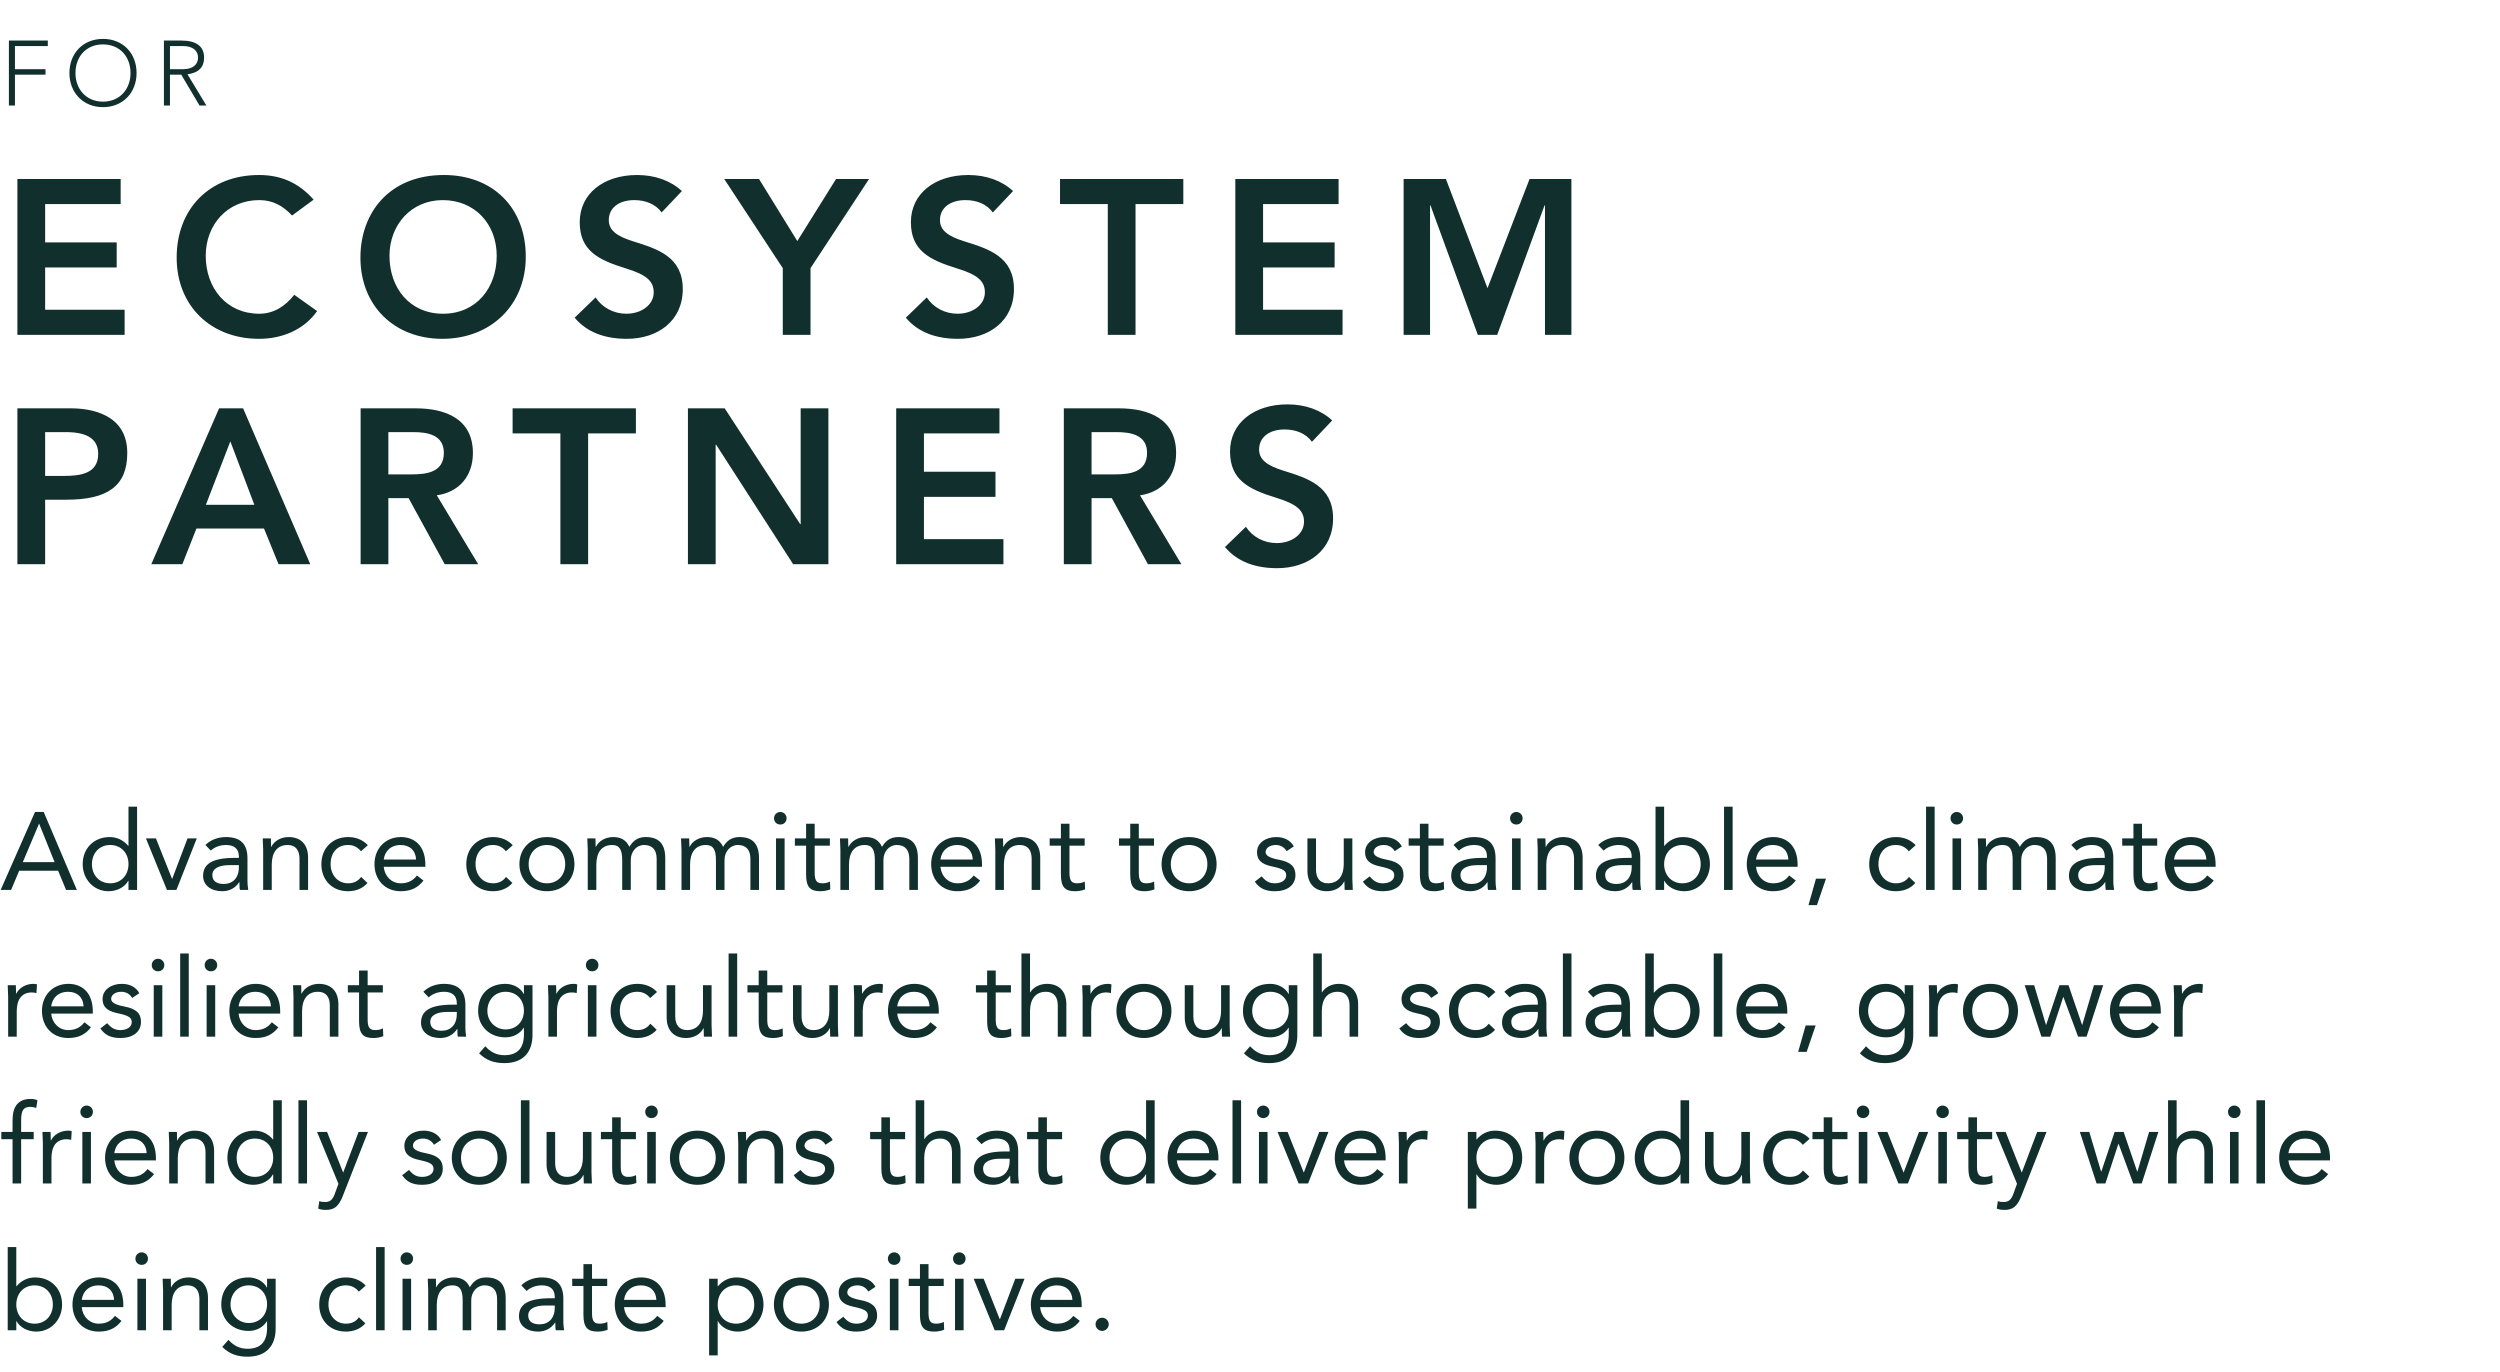
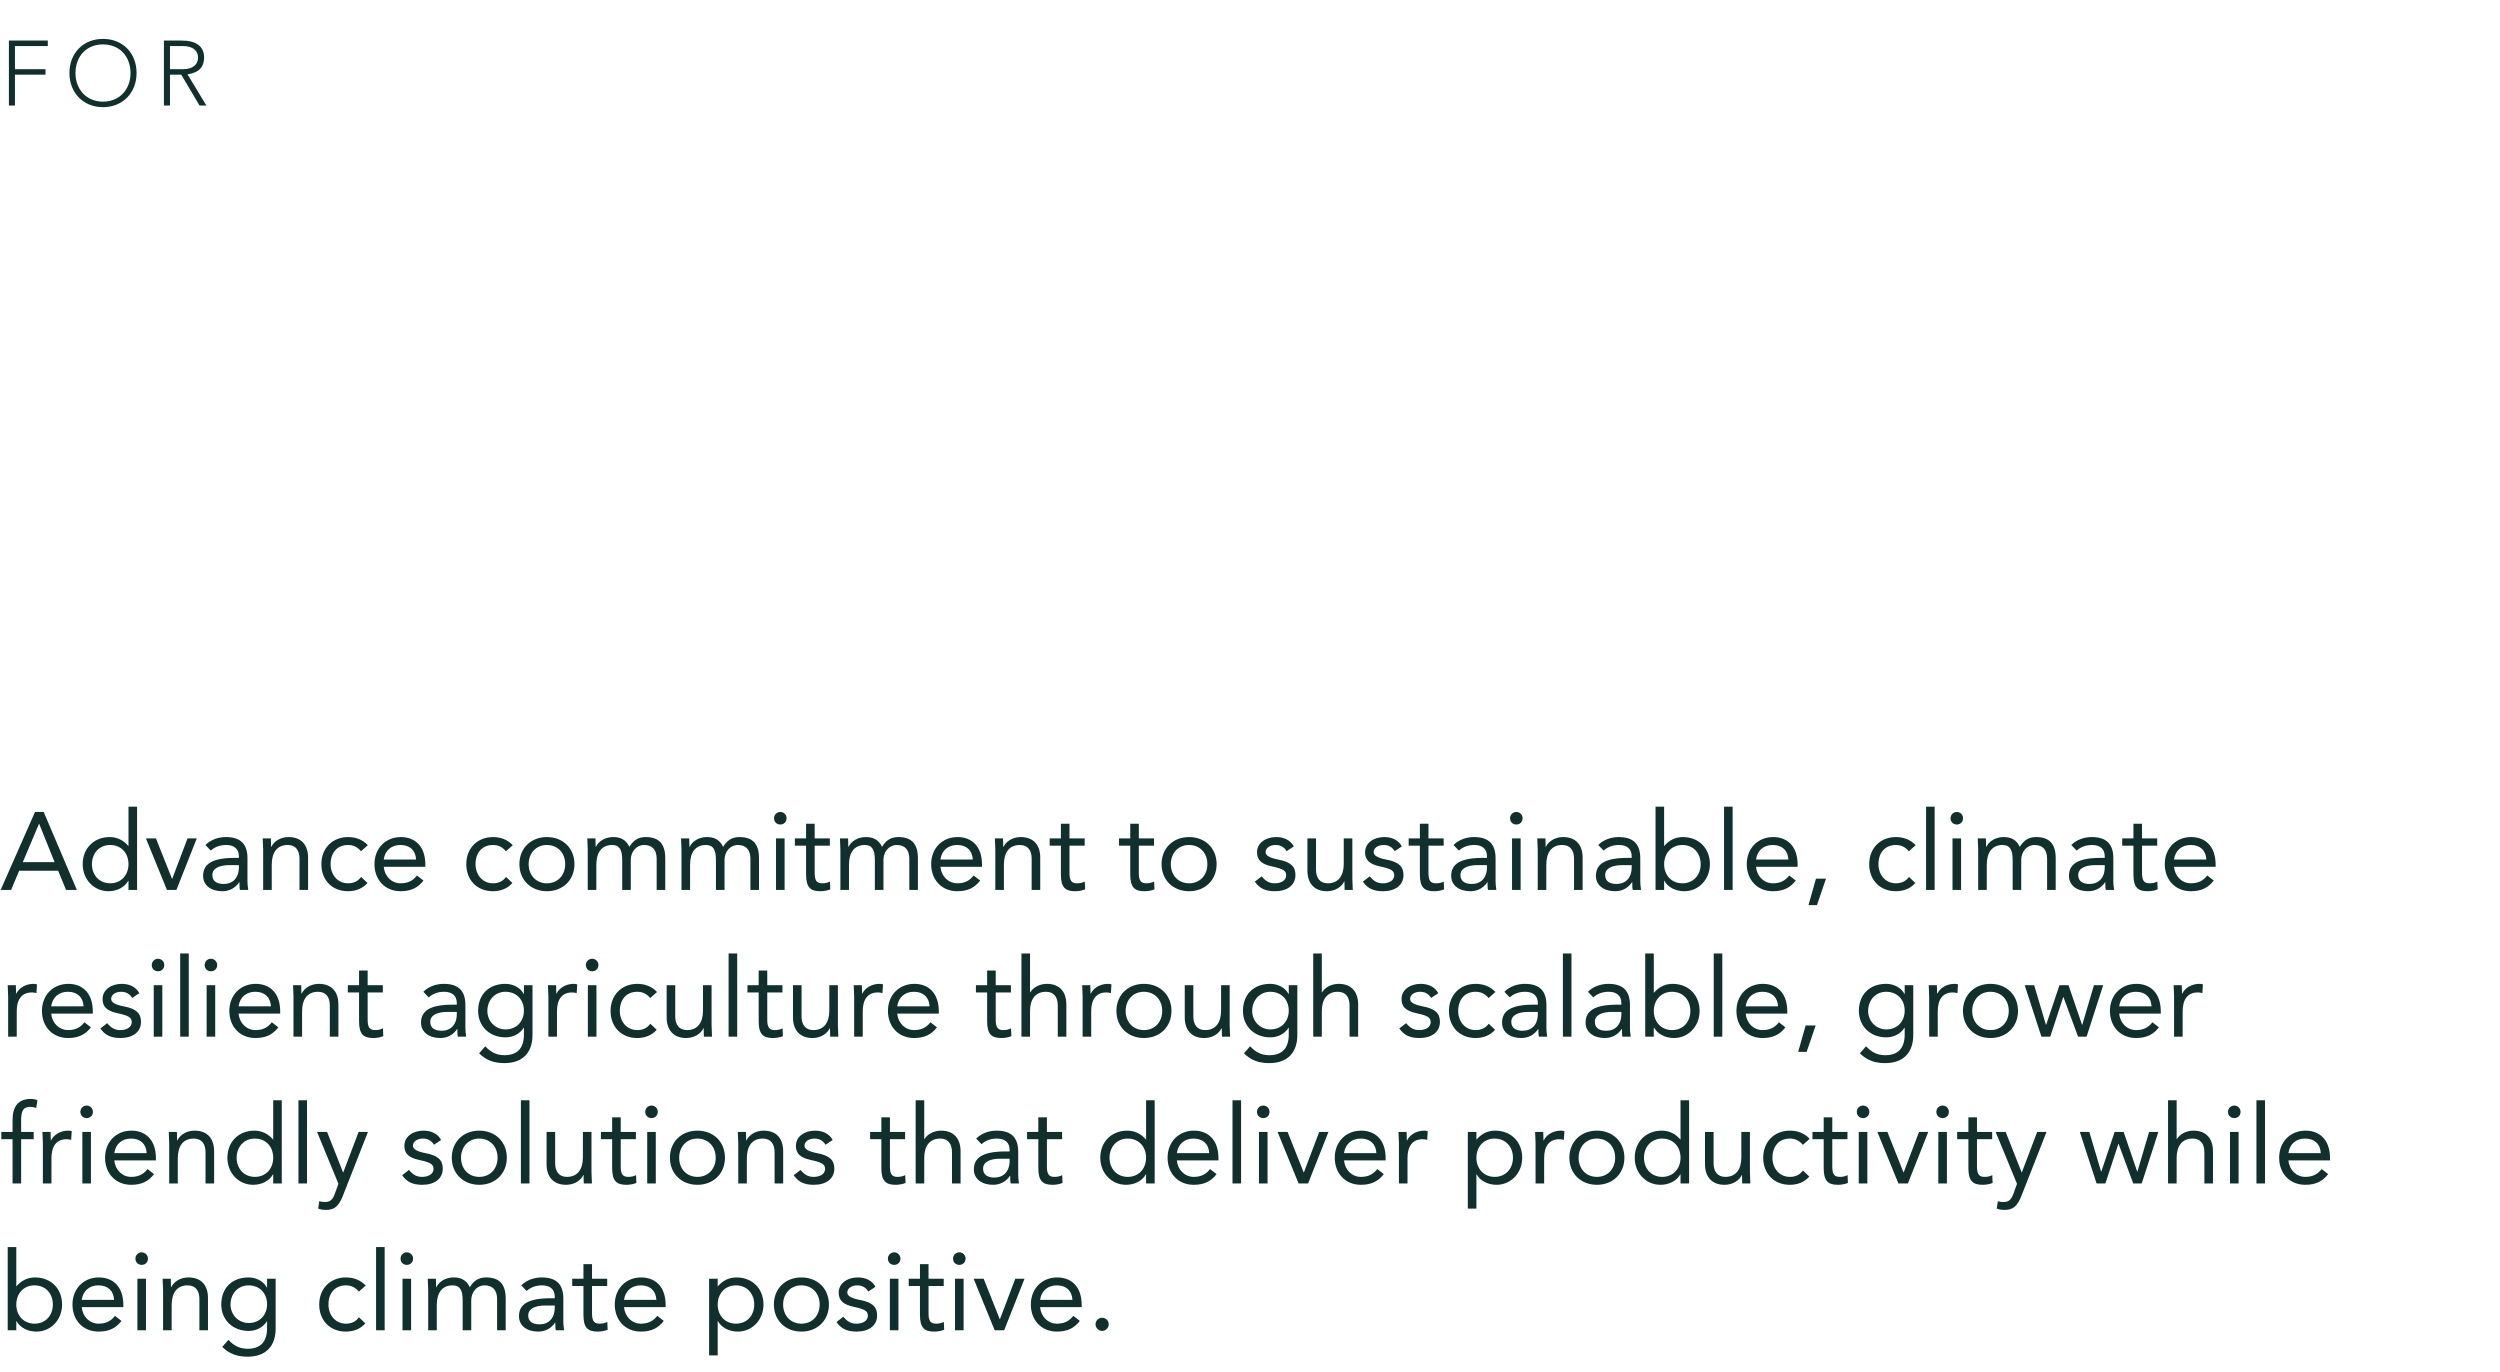
<svg xmlns="http://www.w3.org/2000/svg" width="545" height="299" viewBox="0 0 545 299" fill="none">
  <path d="M2.424 194H0.144L7.632 177.008H9.528L16.752 194H14.4L12.672 189.824H4.176L2.424 194ZM4.968 187.952H11.904L8.544 179.6H8.496L4.968 187.952ZM23.642 194.288C20.474 194.288 18.026 191.72 18.026 188.384C18.026 184.976 20.426 182.48 23.93 182.48C25.514 182.48 26.93 183.176 27.962 184.4H28.01V175.856H29.882V194H28.01V192.008H27.962C27.194 193.424 25.49 194.288 23.642 194.288ZM20.042 188.384C20.042 190.808 21.674 192.56 24.026 192.56C26.426 192.56 28.01 190.76 28.01 188.384C28.01 186.008 26.45 184.208 24.002 184.208C21.65 184.208 20.042 186.008 20.042 188.384ZM31.81 182.768H33.994L37.498 191.576H37.546L40.882 182.768H42.898L38.458 194H36.394L31.81 182.768ZM48.452 194.288C46.004 194.288 44.276 192.992 44.276 190.952C44.276 188.36 46.22 187.016 51.212 187.016H52.076V186.704C52.076 185.048 51.044 184.208 49.292 184.208C48.068 184.208 46.844 184.592 45.956 185.432L44.78 184.208C45.932 183.056 47.588 182.48 49.244 182.48C52.484 182.48 53.948 184.04 53.948 187.112V192.152C53.948 192.536 53.996 193.232 54.116 194H52.316C52.22 193.712 52.196 193.28 52.196 192.32H52.148C51.308 193.592 50.012 194.288 48.452 194.288ZM50.012 188.6C47.804 188.6 46.292 189.296 46.292 190.76C46.292 192.032 47.18 192.704 48.764 192.704C50.708 192.704 52.076 191.432 52.076 189.032V188.6H50.012ZM57.274 182.768H59.05C59.05 183.464 59.098 183.872 59.098 184.616H59.146C59.746 183.344 61.234 182.48 62.89 182.48C65.746 182.48 67.162 184.256 67.162 186.968V194H65.29V187.184C65.29 185.456 64.522 184.208 62.722 184.208C60.418 184.208 59.242 185.816 59.242 188.504V194H57.37V185.264C57.37 184.52 57.274 183.44 57.274 182.768ZM75.89 182.48C77.522 182.48 79.058 183.032 80.186 184.256L78.698 185.576C77.906 184.616 76.994 184.208 75.866 184.208C73.538 184.208 72.074 185.864 72.074 188.384C72.074 190.736 73.634 192.56 75.866 192.56C77.09 192.56 78.026 192.128 78.722 191.168L80.114 192.488C79.034 193.736 77.498 194.288 75.866 194.288C72.41 194.288 70.058 191.864 70.058 188.384C70.058 184.952 72.434 182.48 75.89 182.48ZM87.396 182.48C90.324 182.48 92.724 184.328 92.724 188.504V188.96H83.652C83.844 191.048 85.38 192.56 87.348 192.56C88.908 192.56 90.012 192.008 90.9 190.856L92.316 191.96C91.14 193.496 89.628 194.288 87.348 194.288C83.868 194.288 81.636 191.744 81.636 188.384C81.636 184.928 84.06 182.48 87.396 182.48ZM90.708 187.376C90.612 185.432 89.388 184.208 87.3 184.208C85.38 184.208 83.94 185.336 83.652 187.376H90.708ZM107.483 182.48C109.115 182.48 110.651 183.032 111.779 184.256L110.291 185.576C109.499 184.616 108.587 184.208 107.459 184.208C105.131 184.208 103.667 185.864 103.667 188.384C103.667 190.736 105.227 192.56 107.459 192.56C108.683 192.56 109.619 192.128 110.315 191.168L111.707 192.488C110.627 193.736 109.091 194.288 107.459 194.288C104.003 194.288 101.651 191.864 101.651 188.384C101.651 184.952 104.027 182.48 107.483 182.48ZM119.23 182.48C122.71 182.48 125.23 184.904 125.23 188.384C125.23 191.84 122.71 194.288 119.23 194.288C115.75 194.288 113.23 191.84 113.23 188.384C113.23 184.952 115.702 182.48 119.23 182.48ZM115.246 188.384C115.246 190.808 116.878 192.56 119.23 192.56C121.63 192.56 123.214 190.76 123.214 188.384C123.214 186.008 121.63 184.208 119.206 184.208C116.854 184.208 115.246 186.008 115.246 188.384ZM128.032 182.768H129.808C129.808 183.464 129.856 183.872 129.856 184.616H129.904C130.504 183.344 131.968 182.48 133.672 182.48C135.208 182.48 136.456 183.008 137.2 184.616C138.088 183.152 139.168 182.48 140.776 182.48C143.68 182.48 145.024 184.016 145.024 187.064V194H143.152V187.208C143.152 185.288 142.216 184.208 140.416 184.208C138.736 184.208 137.512 185.672 137.512 187.448V194H135.64V187.496C135.64 185.312 135.088 184.208 133.456 184.208C131.2 184.208 130 185.792 130 188.504V194H128.128V185.264C128.128 184.52 128.032 183.44 128.032 182.768ZM148.469 182.768H150.245C150.245 183.464 150.293 183.872 150.293 184.616H150.341C150.941 183.344 152.405 182.48 154.109 182.48C155.645 182.48 156.893 183.008 157.637 184.616C158.525 183.152 159.605 182.48 161.213 182.48C164.117 182.48 165.461 184.016 165.461 187.064V194H163.589V187.208C163.589 185.288 162.653 184.208 160.853 184.208C159.173 184.208 157.949 185.672 157.949 187.448V194H156.077V187.496C156.077 185.312 155.525 184.208 153.893 184.208C151.637 184.208 150.437 185.792 150.437 188.504V194H148.565V185.264C148.565 184.52 148.469 183.44 148.469 182.768ZM170.107 177.008C170.851 177.008 171.475 177.608 171.475 178.376C171.475 179.168 170.899 179.744 170.107 179.744C169.315 179.744 168.739 179.168 168.739 178.376C168.739 177.608 169.363 177.008 170.107 177.008ZM171.043 182.768V194H169.171V182.768H171.043ZM175.728 184.352H173.28V182.768H175.728V179.576H177.6V182.768H180.912V184.352H177.6V190.352C177.6 192.152 178.2 192.56 179.28 192.56C179.832 192.56 180.456 192.44 180.936 192.176L181.008 193.88C180.336 194.168 179.52 194.288 178.824 194.288C176.664 194.288 175.728 193.424 175.728 190.64V184.352ZM183.11 182.768H184.886C184.886 183.464 184.934 183.872 184.934 184.616H184.982C185.582 183.344 187.046 182.48 188.75 182.48C190.286 182.48 191.534 183.008 192.278 184.616C193.166 183.152 194.246 182.48 195.854 182.48C198.758 182.48 200.102 184.016 200.102 187.064V194H198.23V187.208C198.23 185.288 197.294 184.208 195.494 184.208C193.814 184.208 192.59 185.672 192.59 187.448V194H190.718V187.496C190.718 185.312 190.166 184.208 188.534 184.208C186.278 184.208 185.078 185.792 185.078 188.504V194H183.206V185.264C183.206 184.52 183.11 183.44 183.11 182.768ZM208.755 182.48C211.683 182.48 214.083 184.328 214.083 188.504V188.96H205.011C205.203 191.048 206.739 192.56 208.707 192.56C210.267 192.56 211.371 192.008 212.259 190.856L213.675 191.96C212.499 193.496 210.987 194.288 208.707 194.288C205.227 194.288 202.995 191.744 202.995 188.384C202.995 184.928 205.419 182.48 208.755 182.48ZM212.067 187.376C211.971 185.432 210.747 184.208 208.659 184.208C206.739 184.208 205.299 185.336 205.011 187.376H212.067ZM216.883 182.768H218.659C218.659 183.464 218.707 183.872 218.707 184.616H218.755C219.355 183.344 220.843 182.48 222.499 182.48C225.355 182.48 226.771 184.256 226.771 186.968V194H224.899V187.184C224.899 185.456 224.131 184.208 222.331 184.208C220.027 184.208 218.851 185.816 218.851 188.504V194H216.979V185.264C216.979 184.52 216.883 183.44 216.883 182.768ZM231.275 184.352H228.827V182.768H231.275V179.576H233.147V182.768H236.459V184.352H233.147V190.352C233.147 192.152 233.747 192.56 234.827 192.56C235.379 192.56 236.003 192.44 236.483 192.176L236.555 193.88C235.883 194.168 235.067 194.288 234.371 194.288C232.211 194.288 231.275 193.424 231.275 190.64V184.352ZM246.392 184.352H243.944V182.768H246.392V179.576H248.264V182.768H251.576V184.352H248.264V190.352C248.264 192.152 248.864 192.56 249.944 192.56C250.496 192.56 251.12 192.44 251.6 192.176L251.672 193.88C251 194.168 250.184 194.288 249.488 194.288C247.328 194.288 246.392 193.424 246.392 190.64V184.352ZM259.222 182.48C262.702 182.48 265.222 184.904 265.222 188.384C265.222 191.84 262.702 194.288 259.222 194.288C255.742 194.288 253.222 191.84 253.222 188.384C253.222 184.952 255.694 182.48 259.222 182.48ZM255.238 188.384C255.238 190.808 256.87 192.56 259.222 192.56C261.622 192.56 263.206 190.76 263.206 188.384C263.206 186.008 261.622 184.208 259.198 184.208C256.846 184.208 255.238 186.008 255.238 188.384ZM278.231 182.48C279.959 182.48 281.351 183.2 282.047 184.52L280.487 185.552C280.007 184.76 279.239 184.208 278.111 184.208C276.863 184.208 275.903 184.832 275.903 185.768C275.903 186.512 276.791 187.04 278.711 187.4C281.399 187.904 282.407 188.936 282.407 190.76C282.407 192.968 280.631 194.288 277.919 194.288C275.831 194.288 274.535 193.64 273.551 192.2L275.039 191.048C275.975 192.176 276.791 192.56 277.919 192.56C279.335 192.56 280.391 191.888 280.391 190.832C280.391 189.8 279.695 189.392 277.223 188.864C274.991 188.384 274.031 187.472 274.031 185.792C274.031 183.752 275.927 182.48 278.231 182.48ZM285.018 189.8V182.768H286.89V189.584C286.89 191.288 287.658 192.56 289.458 192.56C291.786 192.56 292.938 190.88 292.938 188.336V182.768H294.81V191.504C294.81 192.2 294.906 193.4 294.906 194H293.13C293.13 193.208 293.082 192.896 293.082 192.152H293.034C292.458 193.4 290.994 194.288 289.266 194.288C286.482 194.288 285.018 192.512 285.018 189.8ZM301.786 182.48C303.514 182.48 304.906 183.2 305.602 184.52L304.042 185.552C303.562 184.76 302.794 184.208 301.666 184.208C300.418 184.208 299.458 184.832 299.458 185.768C299.458 186.512 300.346 187.04 302.266 187.4C304.954 187.904 305.962 188.936 305.962 190.76C305.962 192.968 304.186 194.288 301.474 194.288C299.386 194.288 298.09 193.64 297.106 192.2L298.594 191.048C299.53 192.176 300.346 192.56 301.474 192.56C302.89 192.56 303.946 191.888 303.946 190.832C303.946 189.8 303.25 189.392 300.778 188.864C298.546 188.384 297.586 187.472 297.586 185.792C297.586 183.752 299.482 182.48 301.786 182.48ZM309.533 184.352H307.085V182.768H309.533V179.576H311.405V182.768H314.717V184.352H311.405V190.352C311.405 192.152 312.005 192.56 313.085 192.56C313.637 192.56 314.261 192.44 314.741 192.176L314.813 193.88C314.141 194.168 313.325 194.288 312.629 194.288C310.469 194.288 309.533 193.424 309.533 190.64V184.352ZM320.538 194.288C318.09 194.288 316.362 192.992 316.362 190.952C316.362 188.36 318.306 187.016 323.298 187.016H324.162V186.704C324.162 185.048 323.13 184.208 321.378 184.208C320.154 184.208 318.93 184.592 318.042 185.432L316.866 184.208C318.018 183.056 319.674 182.48 321.33 182.48C324.57 182.48 326.034 184.04 326.034 187.112V192.152C326.034 192.536 326.082 193.232 326.202 194H324.402C324.306 193.712 324.282 193.28 324.282 192.32H324.234C323.394 193.592 322.098 194.288 320.538 194.288ZM322.098 188.6C319.89 188.6 318.378 189.296 318.378 190.76C318.378 192.032 319.266 192.704 320.85 192.704C322.794 192.704 324.162 191.432 324.162 189.032V188.6H322.098ZM330.56 177.008C331.304 177.008 331.928 177.608 331.928 178.376C331.928 179.168 331.352 179.744 330.56 179.744C329.768 179.744 329.192 179.168 329.192 178.376C329.192 177.608 329.816 177.008 330.56 177.008ZM331.496 182.768V194H329.624V182.768H331.496ZM335.125 182.768H336.901C336.901 183.464 336.949 183.872 336.949 184.616H336.997C337.597 183.344 339.085 182.48 340.741 182.48C343.597 182.48 345.013 184.256 345.013 186.968V194H343.141V187.184C343.141 185.456 342.373 184.208 340.573 184.208C338.269 184.208 337.093 185.816 337.093 188.504V194H335.221V185.264C335.221 184.52 335.125 183.44 335.125 182.768ZM352.085 194.288C349.637 194.288 347.909 192.992 347.909 190.952C347.909 188.36 349.853 187.016 354.845 187.016H355.709V186.704C355.709 185.048 354.677 184.208 352.925 184.208C351.701 184.208 350.477 184.592 349.589 185.432L348.413 184.208C349.565 183.056 351.221 182.48 352.877 182.48C356.117 182.48 357.581 184.04 357.581 187.112V192.152C357.581 192.536 357.629 193.232 357.749 194H355.949C355.853 193.712 355.829 193.28 355.829 192.32H355.781C354.941 193.592 353.645 194.288 352.085 194.288ZM353.645 188.6C351.437 188.6 349.925 189.296 349.925 190.76C349.925 192.032 350.813 192.704 352.397 192.704C354.341 192.704 355.709 191.432 355.709 189.032V188.6H353.645ZM362.779 188.384C362.779 190.808 364.411 192.56 366.763 192.56C369.163 192.56 370.747 190.76 370.747 188.384C370.747 186.008 369.187 184.208 366.739 184.208C364.387 184.208 362.779 186.008 362.779 188.384ZM360.907 175.856H362.779V184.4H362.827C363.859 183.176 365.251 182.48 366.859 182.48C370.387 182.48 372.763 184.976 372.763 188.384C372.763 191.672 370.363 194.288 367.147 194.288C365.251 194.288 363.571 193.376 362.827 192.008H362.779V194H360.907V175.856ZM377.714 175.856V194H375.842V175.856H377.714ZM386.552 182.48C389.48 182.48 391.88 184.328 391.88 188.504V188.96H382.808C383 191.048 384.536 192.56 386.504 192.56C388.064 192.56 389.168 192.008 390.056 190.856L391.472 191.96C390.296 193.496 388.784 194.288 386.504 194.288C383.024 194.288 380.792 191.744 380.792 188.384C380.792 184.928 383.216 182.48 386.552 182.48ZM389.864 187.376C389.768 185.432 388.544 184.208 386.456 184.208C384.536 184.208 383.096 185.336 382.808 187.376H389.864ZM398.064 191.552L396.096 197.312H394.248L395.88 191.552H398.064ZM413.319 182.48C414.951 182.48 416.487 183.032 417.615 184.256L416.127 185.576C415.335 184.616 414.423 184.208 413.295 184.208C410.967 184.208 409.503 185.864 409.503 188.384C409.503 190.736 411.063 192.56 413.295 192.56C414.519 192.56 415.455 192.128 416.151 191.168L417.543 192.488C416.463 193.736 414.927 194.288 413.295 194.288C409.839 194.288 407.487 191.864 407.487 188.384C407.487 184.952 409.863 182.48 413.319 182.48ZM421.754 175.856V194H419.882V175.856H421.754ZM426.583 177.008C427.327 177.008 427.951 177.608 427.951 178.376C427.951 179.168 427.375 179.744 426.583 179.744C425.791 179.744 425.215 179.168 425.215 178.376C425.215 177.608 425.839 177.008 426.583 177.008ZM427.519 182.768V194H425.647V182.768H427.519ZM431.149 182.768H432.925C432.925 183.464 432.973 183.872 432.973 184.616H433.021C433.621 183.344 435.085 182.48 436.789 182.48C438.325 182.48 439.573 183.008 440.317 184.616C441.205 183.152 442.285 182.48 443.893 182.48C446.797 182.48 448.141 184.016 448.141 187.064V194H446.269V187.208C446.269 185.288 445.333 184.208 443.533 184.208C441.853 184.208 440.629 185.672 440.629 187.448V194H438.757V187.496C438.757 185.312 438.205 184.208 436.573 184.208C434.317 184.208 433.117 185.792 433.117 188.504V194H431.245V185.264C431.245 184.52 431.149 183.44 431.149 182.768ZM455.21 194.288C452.762 194.288 451.034 192.992 451.034 190.952C451.034 188.36 452.978 187.016 457.97 187.016H458.834V186.704C458.834 185.048 457.802 184.208 456.05 184.208C454.826 184.208 453.602 184.592 452.714 185.432L451.538 184.208C452.69 183.056 454.346 182.48 456.002 182.48C459.242 182.48 460.706 184.04 460.706 187.112V192.152C460.706 192.536 460.754 193.232 460.874 194H459.074C458.978 193.712 458.954 193.28 458.954 192.32H458.906C458.066 193.592 456.77 194.288 455.21 194.288ZM456.77 188.6C454.562 188.6 453.05 189.296 453.05 190.76C453.05 192.032 453.938 192.704 455.522 192.704C457.466 192.704 458.834 191.432 458.834 189.032V188.6H456.77ZM465.088 184.352H462.64V182.768H465.088V179.576H466.96V182.768H470.272V184.352H466.96V190.352C466.96 192.152 467.56 192.56 468.64 192.56C469.192 192.56 469.816 192.44 470.296 192.176L470.368 193.88C469.696 194.168 468.88 194.288 468.184 194.288C466.024 194.288 465.088 193.424 465.088 190.64V184.352ZM477.677 182.48C480.605 182.48 483.005 184.328 483.005 188.504V188.96H473.933C474.125 191.048 475.661 192.56 477.629 192.56C479.189 192.56 480.293 192.008 481.181 190.856L482.597 191.96C481.421 193.496 479.909 194.288 477.629 194.288C474.149 194.288 471.917 191.744 471.917 188.384C471.917 184.928 474.341 182.48 477.677 182.48ZM480.989 187.376C480.893 185.432 479.669 184.208 477.581 184.208C475.661 184.208 474.221 185.336 473.933 187.376H480.989ZM7.296 214.48C7.584 214.48 7.8 214.504 8.064 214.6L7.944 216.496C7.584 216.4 7.296 216.352 6.936 216.352C4.776 216.352 3.648 217.84 3.648 220.432V226H1.776V217.264C1.776 216.52 1.68 215.44 1.68 214.768H3.456C3.456 215.464 3.504 215.872 3.504 216.616H3.552C4.152 215.344 5.64 214.48 7.296 214.48ZM14.904 214.48C17.832 214.48 20.232 216.328 20.232 220.504V220.96H11.16C11.352 223.048 12.888 224.56 14.856 224.56C16.416 224.56 17.52 224.008 18.408 222.856L19.824 223.96C18.648 225.496 17.136 226.288 14.856 226.288C11.376 226.288 9.144 223.744 9.144 220.384C9.144 216.928 11.568 214.48 14.904 214.48ZM18.216 219.376C18.12 217.432 16.896 216.208 14.808 216.208C12.888 216.208 11.448 217.336 11.16 219.376H18.216ZM26.56 214.48C28.288 214.48 29.68 215.2 30.376 216.52L28.816 217.552C28.336 216.76 27.568 216.208 26.44 216.208C25.192 216.208 24.232 216.832 24.232 217.768C24.232 218.512 25.12 219.04 27.04 219.4C29.728 219.904 30.736 220.936 30.736 222.76C30.736 224.968 28.96 226.288 26.248 226.288C24.16 226.288 22.864 225.64 21.88 224.2L23.368 223.048C24.304 224.176 25.12 224.56 26.248 224.56C27.664 224.56 28.72 223.888 28.72 222.832C28.72 221.8 28.024 221.392 25.552 220.864C23.32 220.384 22.36 219.472 22.36 217.792C22.36 215.752 24.256 214.48 26.56 214.48ZM34.45 209.008C35.194 209.008 35.818 209.608 35.818 210.376C35.818 211.168 35.242 211.744 34.45 211.744C33.658 211.744 33.082 211.168 33.082 210.376C33.082 209.608 33.706 209.008 34.45 209.008ZM35.386 214.768V226H33.514V214.768H35.386ZM41.152 207.856V226H39.28V207.856H41.152ZM45.982 209.008C46.726 209.008 47.35 209.608 47.35 210.376C47.35 211.168 46.774 211.744 45.982 211.744C45.19 211.744 44.614 211.168 44.614 210.376C44.614 209.608 45.238 209.008 45.982 209.008ZM46.918 214.768V226H45.046V214.768H46.918ZM55.755 214.48C58.683 214.48 61.083 216.328 61.083 220.504V220.96H52.011C52.203 223.048 53.739 224.56 55.707 224.56C57.267 224.56 58.371 224.008 59.259 222.856L60.675 223.96C59.499 225.496 57.987 226.288 55.707 226.288C52.227 226.288 49.995 223.744 49.995 220.384C49.995 216.928 52.419 214.48 55.755 214.48ZM59.067 219.376C58.971 217.432 57.747 216.208 55.659 216.208C53.739 216.208 52.299 217.336 52.011 219.376H59.067ZM63.883 214.768H65.659C65.659 215.464 65.707 215.872 65.707 216.616H65.755C66.355 215.344 67.843 214.48 69.499 214.48C72.355 214.48 73.771 216.256 73.771 218.968V226H71.899V219.184C71.899 217.456 71.131 216.208 69.331 216.208C67.027 216.208 65.851 217.816 65.851 220.504V226H63.979V217.264C63.979 216.52 63.883 215.44 63.883 214.768ZM78.275 216.352H75.827V214.768H78.275V211.576H80.147V214.768H83.459V216.352H80.147V222.352C80.147 224.152 80.747 224.56 81.827 224.56C82.379 224.56 83.003 224.44 83.483 224.176L83.555 225.88C82.883 226.168 82.067 226.288 81.371 226.288C79.211 226.288 78.275 225.424 78.275 222.64V216.352ZM95.96 226.288C93.512 226.288 91.784 224.992 91.784 222.952C91.784 220.36 93.728 219.016 98.72 219.016H99.584V218.704C99.584 217.048 98.552 216.208 96.8 216.208C95.576 216.208 94.352 216.592 93.464 217.432L92.288 216.208C93.44 215.056 95.096 214.48 96.752 214.48C99.992 214.48 101.456 216.04 101.456 219.112V224.152C101.456 224.536 101.504 225.232 101.624 226H99.824C99.728 225.712 99.704 225.28 99.704 224.32H99.656C98.816 225.592 97.52 226.288 95.96 226.288ZM97.52 220.6C95.312 220.6 93.8 221.296 93.8 222.76C93.8 224.032 94.688 224.704 96.272 224.704C98.216 224.704 99.584 223.432 99.584 221.032V220.6H97.52ZM104.23 220.384C104.23 216.808 106.558 214.48 110.182 214.48C111.886 214.48 113.494 215.344 114.166 216.688H114.214V214.768H116.086V225.616C116.086 229.384 114.022 231.76 109.966 231.76C107.782 231.76 106.006 231.184 104.446 229.624L105.79 228.088C106.966 229.36 108.238 230.032 109.966 230.032C112.822 230.032 114.214 228.472 114.214 225.52V224.056H114.166C113.326 225.376 111.862 226.144 110.182 226.144C106.726 226.144 104.23 223.72 104.23 220.384ZM110.182 216.208C107.926 216.208 106.246 217.984 106.246 220.384C106.246 222.64 107.998 224.416 110.206 224.416C112.63 224.416 114.214 222.64 114.214 220.336C114.214 217.912 112.582 216.208 110.182 216.208ZM125.069 214.48C125.357 214.48 125.573 214.504 125.837 214.6L125.717 216.496C125.357 216.4 125.069 216.352 124.709 216.352C122.549 216.352 121.421 217.84 121.421 220.432V226H119.549V217.264C119.549 216.52 119.453 215.44 119.453 214.768H121.229C121.229 215.464 121.277 215.872 121.277 216.616H121.325C121.925 215.344 123.413 214.48 125.069 214.48ZM129.091 209.008C129.835 209.008 130.459 209.608 130.459 210.376C130.459 211.168 129.883 211.744 129.091 211.744C128.299 211.744 127.723 211.168 127.723 210.376C127.723 209.608 128.347 209.008 129.091 209.008ZM130.027 214.768V226H128.155V214.768H130.027ZM138.937 214.48C140.569 214.48 142.105 215.032 143.233 216.256L141.745 217.576C140.953 216.616 140.041 216.208 138.913 216.208C136.585 216.208 135.121 217.864 135.121 220.384C135.121 222.736 136.681 224.56 138.913 224.56C140.137 224.56 141.073 224.128 141.769 223.168L143.161 224.488C142.081 225.736 140.545 226.288 138.913 226.288C135.457 226.288 133.105 223.864 133.105 220.384C133.105 216.952 135.481 214.48 138.937 214.48ZM145.331 221.8V214.768H147.203V221.584C147.203 223.288 147.971 224.56 149.771 224.56C152.099 224.56 153.251 222.88 153.251 220.336V214.768H155.123V223.504C155.123 224.2 155.219 225.4 155.219 226H153.443C153.443 225.208 153.395 224.896 153.395 224.152H153.347C152.771 225.4 151.307 226.288 149.579 226.288C146.795 226.288 145.331 224.512 145.331 221.8ZM160.707 207.856V226H158.835V207.856H160.707ZM165.392 216.352H162.944V214.768H165.392V211.576H167.264V214.768H170.576V216.352H167.264V222.352C167.264 224.152 167.864 224.56 168.944 224.56C169.496 224.56 170.12 224.44 170.6 224.176L170.672 225.88C170 226.168 169.184 226.288 168.488 226.288C166.328 226.288 165.392 225.424 165.392 222.64V216.352ZM172.87 221.8V214.768H174.742V221.584C174.742 223.288 175.51 224.56 177.31 224.56C179.638 224.56 180.79 222.88 180.79 220.336V214.768H182.662V223.504C182.662 224.2 182.758 225.4 182.758 226H180.982C180.982 225.208 180.934 224.896 180.934 224.152H180.886C180.31 225.4 178.846 226.288 177.118 226.288C174.334 226.288 172.87 224.512 172.87 221.8ZM191.726 214.48C192.014 214.48 192.23 214.504 192.494 214.6L192.374 216.496C192.014 216.4 191.726 216.352 191.366 216.352C189.206 216.352 188.078 217.84 188.078 220.432V226H186.206V217.264C186.206 216.52 186.11 215.44 186.11 214.768H187.886C187.886 215.464 187.934 215.872 187.934 216.616H187.982C188.582 215.344 190.07 214.48 191.726 214.48ZM199.333 214.48C202.261 214.48 204.661 216.328 204.661 220.504V220.96H195.589C195.781 223.048 197.317 224.56 199.285 224.56C200.845 224.56 201.949 224.008 202.837 222.856L204.253 223.96C203.077 225.496 201.565 226.288 199.285 226.288C195.805 226.288 193.573 223.744 193.573 220.384C193.573 216.928 195.997 214.48 199.333 214.48ZM202.645 219.376C202.549 217.432 201.325 216.208 199.237 216.208C197.317 216.208 195.877 217.336 195.589 219.376H202.645ZM215.197 216.352H212.749V214.768H215.197V211.576H217.069V214.768H220.381V216.352H217.069V222.352C217.069 224.152 217.669 224.56 218.749 224.56C219.301 224.56 219.925 224.44 220.405 224.176L220.477 225.88C219.805 226.168 218.989 226.288 218.293 226.288C216.133 226.288 215.197 225.424 215.197 222.64V216.352ZM224.546 226H222.674V207.856H224.546V216.328H224.594C225.266 215.2 226.706 214.48 228.218 214.48C231.026 214.48 232.466 216.256 232.466 218.968V226H230.594V219.184C230.594 217.456 229.826 216.208 228.026 216.208C225.722 216.208 224.546 217.84 224.546 220.432V226ZM241.53 214.48C241.818 214.48 242.034 214.504 242.298 214.6L242.178 216.496C241.818 216.4 241.53 216.352 241.17 216.352C239.01 216.352 237.882 217.84 237.882 220.432V226H236.01V217.264C236.01 216.52 235.914 215.44 235.914 214.768H237.69C237.69 215.464 237.738 215.872 237.738 216.616H237.786C238.386 215.344 239.874 214.48 241.53 214.48ZM249.378 214.48C252.858 214.48 255.378 216.904 255.378 220.384C255.378 223.84 252.858 226.288 249.378 226.288C245.898 226.288 243.378 223.84 243.378 220.384C243.378 216.952 245.85 214.48 249.378 214.48ZM245.394 220.384C245.394 222.808 247.026 224.56 249.378 224.56C251.778 224.56 253.362 222.76 253.362 220.384C253.362 218.008 251.778 216.208 249.354 216.208C247.002 216.208 245.394 218.008 245.394 220.384ZM258.276 221.8V214.768H260.148V221.584C260.148 223.288 260.916 224.56 262.716 224.56C265.044 224.56 266.196 222.88 266.196 220.336V214.768H268.068V223.504C268.068 224.2 268.164 225.4 268.164 226H266.388C266.388 225.208 266.34 224.896 266.34 224.152H266.292C265.716 225.4 264.252 226.288 262.524 226.288C259.74 226.288 258.276 224.512 258.276 221.8ZM270.964 220.384C270.964 216.808 273.292 214.48 276.916 214.48C278.62 214.48 280.228 215.344 280.9 216.688H280.948V214.768H282.82V225.616C282.82 229.384 280.756 231.76 276.7 231.76C274.516 231.76 272.74 231.184 271.18 229.624L272.524 228.088C273.7 229.36 274.972 230.032 276.7 230.032C279.556 230.032 280.948 228.472 280.948 225.52V224.056H280.9C280.06 225.376 278.596 226.144 276.916 226.144C273.46 226.144 270.964 223.72 270.964 220.384ZM276.916 216.208C274.66 216.208 272.98 217.984 272.98 220.384C272.98 222.64 274.732 224.416 276.94 224.416C279.364 224.416 280.948 222.64 280.948 220.336C280.948 217.912 279.316 216.208 276.916 216.208ZM288.156 226H286.284V207.856H288.156V216.328H288.204C288.876 215.2 290.316 214.48 291.828 214.48C294.636 214.48 296.076 216.256 296.076 218.968V226H294.204V219.184C294.204 217.456 293.436 216.208 291.636 216.208C289.332 216.208 288.156 217.84 288.156 220.432V226ZM309.731 214.48C311.459 214.48 312.851 215.2 313.547 216.52L311.987 217.552C311.507 216.76 310.739 216.208 309.611 216.208C308.363 216.208 307.403 216.832 307.403 217.768C307.403 218.512 308.291 219.04 310.211 219.4C312.899 219.904 313.907 220.936 313.907 222.76C313.907 224.968 312.131 226.288 309.419 226.288C307.331 226.288 306.035 225.64 305.051 224.2L306.539 223.048C307.475 224.176 308.291 224.56 309.419 224.56C310.835 224.56 311.891 223.888 311.891 222.832C311.891 221.8 311.195 221.392 308.723 220.864C306.491 220.384 305.531 219.472 305.531 217.792C305.531 215.752 307.427 214.48 309.731 214.48ZM321.702 214.48C323.334 214.48 324.87 215.032 325.998 216.256L324.51 217.576C323.718 216.616 322.806 216.208 321.678 216.208C319.35 216.208 317.886 217.864 317.886 220.384C317.886 222.736 319.446 224.56 321.678 224.56C322.902 224.56 323.838 224.128 324.534 223.168L325.926 224.488C324.846 225.736 323.31 226.288 321.678 226.288C318.222 226.288 315.87 223.864 315.87 220.384C315.87 216.952 318.246 214.48 321.702 214.48ZM331.624 226.288C329.176 226.288 327.448 224.992 327.448 222.952C327.448 220.36 329.392 219.016 334.384 219.016H335.248V218.704C335.248 217.048 334.216 216.208 332.464 216.208C331.24 216.208 330.016 216.592 329.128 217.432L327.952 216.208C329.104 215.056 330.76 214.48 332.416 214.48C335.656 214.48 337.12 216.04 337.12 219.112V224.152C337.12 224.536 337.168 225.232 337.288 226H335.488C335.392 225.712 335.368 225.28 335.368 224.32H335.32C334.48 225.592 333.184 226.288 331.624 226.288ZM333.184 220.6C330.976 220.6 329.464 221.296 329.464 222.76C329.464 224.032 330.352 224.704 331.936 224.704C333.88 224.704 335.248 223.432 335.248 221.032V220.6H333.184ZM342.582 207.856V226H340.71V207.856H342.582ZM349.835 226.288C347.387 226.288 345.659 224.992 345.659 222.952C345.659 220.36 347.603 219.016 352.595 219.016H353.459V218.704C353.459 217.048 352.427 216.208 350.675 216.208C349.451 216.208 348.227 216.592 347.339 217.432L346.163 216.208C347.315 215.056 348.971 214.48 350.627 214.48C353.867 214.48 355.331 216.04 355.331 219.112V224.152C355.331 224.536 355.379 225.232 355.499 226H353.699C353.603 225.712 353.579 225.28 353.579 224.32H353.531C352.691 225.592 351.395 226.288 349.835 226.288ZM351.395 220.6C349.187 220.6 347.675 221.296 347.675 222.76C347.675 224.032 348.563 224.704 350.147 224.704C352.091 224.704 353.459 223.432 353.459 221.032V220.6H351.395ZM360.529 220.384C360.529 222.808 362.161 224.56 364.513 224.56C366.913 224.56 368.497 222.76 368.497 220.384C368.497 218.008 366.937 216.208 364.489 216.208C362.137 216.208 360.529 218.008 360.529 220.384ZM358.657 207.856H360.529V216.4H360.577C361.609 215.176 363.001 214.48 364.609 214.48C368.137 214.48 370.513 216.976 370.513 220.384C370.513 223.672 368.113 226.288 364.897 226.288C363.001 226.288 361.321 225.376 360.577 224.008H360.529V226H358.657V207.856ZM375.464 207.856V226H373.592V207.856H375.464ZM384.302 214.48C387.23 214.48 389.63 216.328 389.63 220.504V220.96H380.558C380.75 223.048 382.286 224.56 384.254 224.56C385.814 224.56 386.918 224.008 387.806 222.856L389.222 223.96C388.046 225.496 386.534 226.288 384.254 226.288C380.774 226.288 378.542 223.744 378.542 220.384C378.542 216.928 380.966 214.48 384.302 214.48ZM387.614 219.376C387.518 217.432 386.294 216.208 384.206 216.208C382.286 216.208 380.846 217.336 380.558 219.376H387.614ZM395.814 223.552L393.846 229.312H391.998L393.63 223.552H395.814ZM405.237 220.384C405.237 216.808 407.565 214.48 411.189 214.48C412.893 214.48 414.501 215.344 415.173 216.688H415.221V214.768H417.093V225.616C417.093 229.384 415.029 231.76 410.973 231.76C408.789 231.76 407.013 231.184 405.453 229.624L406.797 228.088C407.973 229.36 409.245 230.032 410.973 230.032C413.829 230.032 415.221 228.472 415.221 225.52V224.056H415.173C414.333 225.376 412.869 226.144 411.189 226.144C407.733 226.144 405.237 223.72 405.237 220.384ZM411.189 216.208C408.933 216.208 407.253 217.984 407.253 220.384C407.253 222.64 409.005 224.416 411.213 224.416C413.637 224.416 415.221 222.64 415.221 220.336C415.221 217.912 413.589 216.208 411.189 216.208ZM426.077 214.48C426.365 214.48 426.581 214.504 426.845 214.6L426.725 216.496C426.365 216.4 426.077 216.352 425.717 216.352C423.557 216.352 422.429 217.84 422.429 220.432V226H420.557V217.264C420.557 216.52 420.461 215.44 420.461 214.768H422.237C422.237 215.464 422.285 215.872 422.285 216.616H422.333C422.933 215.344 424.421 214.48 426.077 214.48ZM433.925 214.48C437.405 214.48 439.925 216.904 439.925 220.384C439.925 223.84 437.405 226.288 433.925 226.288C430.445 226.288 427.925 223.84 427.925 220.384C427.925 216.952 430.397 214.48 433.925 214.48ZM429.941 220.384C429.941 222.808 431.573 224.56 433.925 224.56C436.325 224.56 437.909 222.76 437.909 220.384C437.909 218.008 436.325 216.208 433.901 216.208C431.549 216.208 429.941 218.008 429.941 220.384ZM445.031 226L441.383 214.768H443.447L446.015 223.408H446.063L448.967 214.768H450.935L453.887 223.408H453.935L456.479 214.768H458.495L454.871 226H453.023L449.831 217.36H449.783L446.951 226H445.031ZM465.724 214.48C468.652 214.48 471.052 216.328 471.052 220.504V220.96H461.98C462.172 223.048 463.708 224.56 465.676 224.56C467.236 224.56 468.34 224.008 469.228 222.856L470.644 223.96C469.468 225.496 467.956 226.288 465.676 226.288C462.196 226.288 459.964 223.744 459.964 220.384C459.964 216.928 462.388 214.48 465.724 214.48ZM469.036 219.376C468.94 217.432 467.716 216.208 465.628 216.208C463.708 216.208 462.268 217.336 461.98 219.376H469.036ZM479.468 214.48C479.756 214.48 479.972 214.504 480.236 214.6L480.116 216.496C479.756 216.4 479.468 216.352 479.108 216.352C476.948 216.352 475.82 217.84 475.82 220.432V226H473.948V217.264C473.948 216.52 473.852 215.44 473.852 214.768H475.628C475.628 215.464 475.676 215.872 475.676 216.616H475.724C476.324 215.344 477.812 214.48 479.468 214.48ZM0.288 246.768H2.736V244.224C2.736 241.152 4.008 239.568 6.696 239.568C7.2 239.568 7.8 239.664 8.16 239.856L7.896 241.536C7.44 241.368 6.888 241.296 6.624 241.296C5.208 241.296 4.608 241.92 4.608 244.248V246.768H7.344V248.352H4.608V258H2.736V248.352H0.288V246.768ZM14.866 246.48C15.154 246.48 15.37 246.504 15.634 246.6L15.514 248.496C15.154 248.4 14.866 248.352 14.506 248.352C12.346 248.352 11.218 249.84 11.218 252.432V258H9.346V249.264C9.346 248.52 9.25 247.44 9.25 246.768H11.026C11.026 247.464 11.074 247.872 11.074 248.616H11.122C11.722 247.344 13.21 246.48 14.866 246.48ZM18.888 241.008C19.632 241.008 20.256 241.608 20.256 242.376C20.256 243.168 19.68 243.744 18.888 243.744C18.096 243.744 17.52 243.168 17.52 242.376C17.52 241.608 18.144 241.008 18.888 241.008ZM19.824 246.768V258H17.952V246.768H19.824ZM28.661 246.48C31.589 246.48 33.989 248.328 33.989 252.504V252.96H24.917C25.109 255.048 26.645 256.56 28.613 256.56C30.173 256.56 31.277 256.008 32.165 254.856L33.581 255.96C32.405 257.496 30.893 258.288 28.613 258.288C25.133 258.288 22.901 255.744 22.901 252.384C22.901 248.928 25.325 246.48 28.661 246.48ZM31.973 251.376C31.877 249.432 30.653 248.208 28.565 248.208C26.645 248.208 25.205 249.336 24.917 251.376H31.973ZM36.789 246.768H38.565C38.565 247.464 38.613 247.872 38.613 248.616H38.661C39.261 247.344 40.749 246.48 42.405 246.48C45.261 246.48 46.677 248.256 46.677 250.968V258H44.805V251.184C44.805 249.456 44.037 248.208 42.237 248.208C39.933 248.208 38.757 249.816 38.757 252.504V258H36.885V249.264C36.885 248.52 36.789 247.44 36.789 246.768ZM55.189 258.288C52.021 258.288 49.573 255.72 49.573 252.384C49.573 248.976 51.973 246.48 55.477 246.48C57.061 246.48 58.477 247.176 59.509 248.4H59.557V239.856H61.429V258H59.557V256.008H59.509C58.741 257.424 57.037 258.288 55.189 258.288ZM51.589 252.384C51.589 254.808 53.221 256.56 55.573 256.56C57.973 256.56 59.557 254.76 59.557 252.384C59.557 250.008 57.997 248.208 55.549 248.208C53.197 248.208 51.589 250.008 51.589 252.384ZM66.933 239.856V258H65.061V239.856H66.933ZM69.123 246.768H71.307L74.787 255.576H74.835L78.171 246.768H80.211L74.715 260.76C73.803 263.088 72.771 263.76 71.043 263.76C70.419 263.76 69.867 263.688 69.363 263.472L69.603 261.84C69.987 262.008 70.419 262.032 70.923 262.032C71.859 262.032 72.483 261.6 72.939 260.376L73.779 258.072L69.123 246.768ZM92.349 246.48C94.077 246.48 95.469 247.2 96.165 248.52L94.605 249.552C94.125 248.76 93.357 248.208 92.229 248.208C90.981 248.208 90.021 248.832 90.021 249.768C90.021 250.512 90.909 251.04 92.829 251.4C95.517 251.904 96.525 252.936 96.525 254.76C96.525 256.968 94.749 258.288 92.037 258.288C89.949 258.288 88.653 257.64 87.669 256.2L89.157 255.048C90.093 256.176 90.909 256.56 92.037 256.56C93.453 256.56 94.509 255.888 94.509 254.832C94.509 253.8 93.813 253.392 91.341 252.864C89.109 252.384 88.149 251.472 88.149 249.792C88.149 247.752 90.045 246.48 92.349 246.48ZM104.487 246.48C107.967 246.48 110.487 248.904 110.487 252.384C110.487 255.84 107.967 258.288 104.487 258.288C101.007 258.288 98.487 255.84 98.487 252.384C98.487 248.952 100.959 246.48 104.487 246.48ZM100.503 252.384C100.503 254.808 102.135 256.56 104.487 256.56C106.887 256.56 108.471 254.76 108.471 252.384C108.471 250.008 106.887 248.208 104.463 248.208C102.111 248.208 100.503 250.008 100.503 252.384ZM115.425 239.856V258H113.553V239.856H115.425ZM119.151 253.8V246.768H121.023V253.584C121.023 255.288 121.791 256.56 123.591 256.56C125.919 256.56 127.071 254.88 127.071 252.336V246.768H128.943V255.504C128.943 256.2 129.039 257.4 129.039 258H127.263C127.263 257.208 127.215 256.896 127.215 256.152H127.167C126.591 257.4 125.127 258.288 123.399 258.288C120.615 258.288 119.151 256.512 119.151 253.8ZM133.447 248.352H130.999V246.768H133.447V243.576H135.319V246.768H138.631V248.352H135.319V254.352C135.319 256.152 135.919 256.56 136.999 256.56C137.551 256.56 138.175 256.44 138.655 256.176L138.727 257.88C138.055 258.168 137.239 258.288 136.543 258.288C134.383 258.288 133.447 257.424 133.447 254.64V248.352ZM142.028 241.008C142.772 241.008 143.396 241.608 143.396 242.376C143.396 243.168 142.82 243.744 142.028 243.744C141.236 243.744 140.66 243.168 140.66 242.376C140.66 241.608 141.284 241.008 142.028 241.008ZM142.964 246.768V258H141.092V246.768H142.964ZM152.042 246.48C155.522 246.48 158.042 248.904 158.042 252.384C158.042 255.84 155.522 258.288 152.042 258.288C148.562 258.288 146.042 255.84 146.042 252.384C146.042 248.952 148.514 246.48 152.042 246.48ZM148.058 252.384C148.058 254.808 149.69 256.56 152.042 256.56C154.442 256.56 156.026 254.76 156.026 252.384C156.026 250.008 154.442 248.208 152.018 248.208C149.666 248.208 148.058 250.008 148.058 252.384ZM160.844 246.768H162.62C162.62 247.464 162.668 247.872 162.668 248.616H162.716C163.316 247.344 164.804 246.48 166.46 246.48C169.316 246.48 170.732 248.256 170.732 250.968V258H168.86V251.184C168.86 249.456 168.092 248.208 166.292 248.208C163.988 248.208 162.812 249.816 162.812 252.504V258H160.94V249.264C160.94 248.52 160.844 247.44 160.844 246.768ZM177.708 246.48C179.436 246.48 180.828 247.2 181.524 248.52L179.964 249.552C179.484 248.76 178.716 248.208 177.588 248.208C176.34 248.208 175.38 248.832 175.38 249.768C175.38 250.512 176.268 251.04 178.188 251.4C180.876 251.904 181.884 252.936 181.884 254.76C181.884 256.968 180.108 258.288 177.396 258.288C175.308 258.288 174.012 257.64 173.028 256.2L174.516 255.048C175.452 256.176 176.268 256.56 177.396 256.56C178.812 256.56 179.868 255.888 179.868 254.832C179.868 253.8 179.172 253.392 176.7 252.864C174.468 252.384 173.508 251.472 173.508 249.792C173.508 247.752 175.404 246.48 177.708 246.48ZM192.134 248.352H189.686V246.768H192.134V243.576H194.006V246.768H197.318V248.352H194.006V254.352C194.006 256.152 194.606 256.56 195.686 256.56C196.238 256.56 196.862 256.44 197.342 256.176L197.414 257.88C196.742 258.168 195.926 258.288 195.23 258.288C193.07 258.288 192.134 257.424 192.134 254.64V248.352ZM201.484 258H199.612V239.856H201.484V248.328H201.532C202.204 247.2 203.644 246.48 205.156 246.48C207.964 246.48 209.404 248.256 209.404 250.968V258H207.532V251.184C207.532 249.456 206.764 248.208 204.964 248.208C202.66 248.208 201.484 249.84 201.484 252.432V258ZM216.476 258.288C214.028 258.288 212.3 256.992 212.3 254.952C212.3 252.36 214.244 251.016 219.236 251.016H220.1V250.704C220.1 249.048 219.068 248.208 217.316 248.208C216.092 248.208 214.868 248.592 213.98 249.432L212.804 248.208C213.956 247.056 215.612 246.48 217.268 246.48C220.508 246.48 221.972 248.04 221.972 251.112V256.152C221.972 256.536 222.02 257.232 222.14 258H220.34C220.244 257.712 220.22 257.28 220.22 256.32H220.172C219.332 257.592 218.036 258.288 216.476 258.288ZM218.036 252.6C215.828 252.6 214.316 253.296 214.316 254.76C214.316 256.032 215.204 256.704 216.788 256.704C218.732 256.704 220.1 255.432 220.1 253.032V252.6H218.036ZM226.353 248.352H223.905V246.768H226.353V243.576H228.225V246.768H231.537V248.352H228.225V254.352C228.225 256.152 228.825 256.56 229.905 256.56C230.457 256.56 231.081 256.44 231.561 256.176L231.633 257.88C230.961 258.168 230.145 258.288 229.449 258.288C227.289 258.288 226.353 257.424 226.353 254.64V248.352ZM245.478 258.288C242.31 258.288 239.862 255.72 239.862 252.384C239.862 248.976 242.262 246.48 245.766 246.48C247.35 246.48 248.766 247.176 249.798 248.4H249.846V239.856H251.718V258H249.846V256.008H249.798C249.03 257.424 247.326 258.288 245.478 258.288ZM241.878 252.384C241.878 254.808 243.51 256.56 245.862 256.56C248.262 256.56 249.846 254.76 249.846 252.384C249.846 250.008 248.286 248.208 245.838 248.208C243.486 248.208 241.878 250.008 241.878 252.384ZM260.294 246.48C263.222 246.48 265.622 248.328 265.622 252.504V252.96H256.55C256.742 255.048 258.278 256.56 260.246 256.56C261.806 256.56 262.91 256.008 263.798 254.856L265.214 255.96C264.038 257.496 262.526 258.288 260.246 258.288C256.766 258.288 254.534 255.744 254.534 252.384C254.534 248.928 256.958 246.48 260.294 246.48ZM263.606 251.376C263.51 249.432 262.286 248.208 260.198 248.208C258.278 248.208 256.838 249.336 256.55 251.376H263.606ZM270.558 239.856V258H268.686V239.856H270.558ZM275.388 241.008C276.132 241.008 276.756 241.608 276.756 242.376C276.756 243.168 276.18 243.744 275.388 243.744C274.596 243.744 274.02 243.168 274.02 242.376C274.02 241.608 274.644 241.008 275.388 241.008ZM276.324 246.768V258H274.452V246.768H276.324ZM278.513 246.768H280.697L284.201 255.576H284.249L287.585 246.768H289.601L285.161 258H283.097L278.513 246.768ZM296.74 246.48C299.668 246.48 302.068 248.328 302.068 252.504V252.96H292.996C293.188 255.048 294.724 256.56 296.692 256.56C298.252 256.56 299.356 256.008 300.244 254.856L301.66 255.96C300.484 257.496 298.972 258.288 296.692 258.288C293.212 258.288 290.98 255.744 290.98 252.384C290.98 248.928 293.404 246.48 296.74 246.48ZM300.052 251.376C299.956 249.432 298.732 248.208 296.644 248.208C294.724 248.208 293.284 249.336 292.996 251.376H300.052ZM310.484 246.48C310.772 246.48 310.988 246.504 311.252 246.6L311.132 248.496C310.772 248.4 310.484 248.352 310.124 248.352C307.964 248.352 306.836 249.84 306.836 252.432V258H304.964V249.264C304.964 248.52 304.868 247.44 304.868 246.768H306.644C306.644 247.464 306.692 247.872 306.692 248.616H306.74C307.34 247.344 308.828 246.48 310.484 246.48ZM319.985 263.472V246.768H321.857V248.4H321.905C322.961 247.176 324.305 246.48 325.937 246.48C329.465 246.48 331.841 248.976 331.841 252.384C331.841 255.72 329.393 258.288 326.225 258.288C324.329 258.288 322.649 257.376 321.905 256.008H321.857V263.472H319.985ZM321.857 252.384C321.857 254.808 323.489 256.56 325.841 256.56C328.241 256.56 329.825 254.76 329.825 252.384C329.825 250.008 328.241 248.208 325.817 248.208C323.465 248.208 321.857 250.008 321.857 252.384ZM340.273 246.48C340.561 246.48 340.777 246.504 341.041 246.6L340.921 248.496C340.561 248.4 340.273 248.352 339.913 248.352C337.753 248.352 336.625 249.84 336.625 252.432V258H334.753V249.264C334.753 248.52 334.657 247.44 334.657 246.768H336.433C336.433 247.464 336.481 247.872 336.481 248.616H336.529C337.129 247.344 338.617 246.48 340.273 246.48ZM348.12 246.48C351.6 246.48 354.12 248.904 354.12 252.384C354.12 255.84 351.6 258.288 348.12 258.288C344.64 258.288 342.12 255.84 342.12 252.384C342.12 248.952 344.592 246.48 348.12 246.48ZM344.136 252.384C344.136 254.808 345.768 256.56 348.12 256.56C350.52 256.56 352.104 254.76 352.104 252.384C352.104 250.008 350.52 248.208 348.096 248.208C345.744 248.208 344.136 250.008 344.136 252.384ZM361.986 258.288C358.818 258.288 356.37 255.72 356.37 252.384C356.37 248.976 358.77 246.48 362.274 246.48C363.858 246.48 365.274 247.176 366.306 248.4H366.354V239.856H368.226V258H366.354V256.008H366.306C365.538 257.424 363.834 258.288 361.986 258.288ZM358.386 252.384C358.386 254.808 360.018 256.56 362.37 256.56C364.77 256.56 366.354 254.76 366.354 252.384C366.354 250.008 364.794 248.208 362.346 248.208C359.994 248.208 358.386 250.008 358.386 252.384ZM371.69 253.8V246.768H373.562V253.584C373.562 255.288 374.33 256.56 376.13 256.56C378.458 256.56 379.61 254.88 379.61 252.336V246.768H381.482V255.504C381.482 256.2 381.578 257.4 381.578 258H379.802C379.802 257.208 379.754 256.896 379.754 256.152H379.706C379.13 257.4 377.666 258.288 375.938 258.288C373.154 258.288 371.69 256.512 371.69 253.8ZM390.21 246.48C391.842 246.48 393.378 247.032 394.506 248.256L393.018 249.576C392.226 248.616 391.314 248.208 390.186 248.208C387.858 248.208 386.394 249.864 386.394 252.384C386.394 254.736 387.954 256.56 390.186 256.56C391.41 256.56 392.346 256.128 393.042 255.168L394.434 256.488C393.354 257.736 391.818 258.288 390.186 258.288C386.73 258.288 384.378 255.864 384.378 252.384C384.378 248.952 386.754 246.48 390.21 246.48ZM397.564 248.352H395.116V246.768H397.564V243.576H399.436V246.768H402.748V248.352H399.436V254.352C399.436 256.152 400.036 256.56 401.116 256.56C401.668 256.56 402.292 256.44 402.772 256.176L402.844 257.88C402.172 258.168 401.356 258.288 400.66 258.288C398.5 258.288 397.564 257.424 397.564 254.64V248.352ZM406.146 241.008C406.89 241.008 407.514 241.608 407.514 242.376C407.514 243.168 406.938 243.744 406.146 243.744C405.354 243.744 404.778 243.168 404.778 242.376C404.778 241.608 405.402 241.008 406.146 241.008ZM407.082 246.768V258H405.21V246.768H407.082ZM409.271 246.768H411.455L414.959 255.576H415.007L418.343 246.768H420.359L415.919 258H413.855L409.271 246.768ZM423.489 241.008C424.233 241.008 424.857 241.608 424.857 242.376C424.857 243.168 424.281 243.744 423.489 243.744C422.697 243.744 422.121 243.168 422.121 242.376C422.121 241.608 422.745 241.008 423.489 241.008ZM424.425 246.768V258H422.553V246.768H424.425ZM429.111 248.352H426.663V246.768H429.111V243.576H430.983V246.768H434.295V248.352H430.983V254.352C430.983 256.152 431.583 256.56 432.663 256.56C433.215 256.56 433.839 256.44 434.319 256.176L434.391 257.88C433.719 258.168 432.903 258.288 432.207 258.288C430.047 258.288 429.111 257.424 429.111 254.64V248.352ZM435.053 246.768H437.237L440.717 255.576H440.765L444.101 246.768H446.141L440.645 260.76C439.733 263.088 438.701 263.76 436.973 263.76C436.349 263.76 435.797 263.688 435.293 263.472L435.533 261.84C435.917 262.008 436.349 262.032 436.853 262.032C437.789 262.032 438.413 261.6 438.869 260.376L439.709 258.072L435.053 246.768ZM457.054 258L453.406 246.768H455.47L458.038 255.408H458.086L460.99 246.768H462.958L465.91 255.408H465.958L468.502 246.768H470.518L466.894 258H465.046L461.854 249.36H461.806L458.974 258H457.054ZM474.507 258H472.635V239.856H474.507V248.328H474.555C475.227 247.2 476.667 246.48 478.179 246.48C480.987 246.48 482.427 248.256 482.427 250.968V258H480.555V251.184C480.555 249.456 479.787 248.208 477.987 248.208C475.683 248.208 474.507 249.84 474.507 252.432V258ZM487.075 241.008C487.819 241.008 488.443 241.608 488.443 242.376C488.443 243.168 487.867 243.744 487.075 243.744C486.283 243.744 485.707 243.168 485.707 242.376C485.707 241.608 486.331 241.008 487.075 241.008ZM488.011 246.768V258H486.139V246.768H488.011ZM493.777 239.856V258H491.905V239.856H493.777ZM502.615 246.48C505.543 246.48 507.943 248.328 507.943 252.504V252.96H498.871C499.063 255.048 500.599 256.56 502.567 256.56C504.127 256.56 505.231 256.008 506.119 254.856L507.535 255.96C506.359 257.496 504.847 258.288 502.567 258.288C499.087 258.288 496.855 255.744 496.855 252.384C496.855 248.928 499.279 246.48 502.615 246.48ZM505.927 251.376C505.831 249.432 504.607 248.208 502.519 248.208C500.599 248.208 499.159 249.336 498.871 251.376H505.927ZM3.552 284.384C3.552 286.808 5.184 288.56 7.536 288.56C9.936 288.56 11.52 286.76 11.52 284.384C11.52 282.008 9.96 280.208 7.512 280.208C5.16 280.208 3.552 282.008 3.552 284.384ZM1.68 271.856H3.552V280.4H3.6C4.632 279.176 6.024 278.48 7.632 278.48C11.16 278.48 13.536 280.976 13.536 284.384C13.536 287.672 11.136 290.288 7.92 290.288C6.024 290.288 4.344 289.376 3.6 288.008H3.552V290H1.68V271.856ZM21.56 278.48C24.488 278.48 26.888 280.328 26.888 284.504V284.96H17.816C18.008 287.048 19.544 288.56 21.512 288.56C23.072 288.56 24.176 288.008 25.064 286.856L26.48 287.96C25.304 289.496 23.792 290.288 21.512 290.288C18.032 290.288 15.8 287.744 15.8 284.384C15.8 280.928 18.224 278.48 21.56 278.48ZM24.872 283.376C24.776 281.432 23.552 280.208 21.464 280.208C19.544 280.208 18.104 281.336 17.816 283.376H24.872ZM30.888 273.008C31.632 273.008 32.256 273.608 32.256 274.376C32.256 275.168 31.68 275.744 30.888 275.744C30.096 275.744 29.52 275.168 29.52 274.376C29.52 273.608 30.144 273.008 30.888 273.008ZM31.824 278.768V290H29.952V278.768H31.824ZM35.453 278.768H37.229C37.229 279.464 37.277 279.872 37.277 280.616H37.325C37.925 279.344 39.413 278.48 41.069 278.48C43.925 278.48 45.341 280.256 45.341 282.968V290H43.469V283.184C43.469 281.456 42.701 280.208 40.901 280.208C38.597 280.208 37.421 281.816 37.421 284.504V290H35.549V281.264C35.549 280.52 35.453 279.44 35.453 278.768ZM48.237 284.384C48.237 280.808 50.565 278.48 54.189 278.48C55.893 278.48 57.501 279.344 58.173 280.688H58.221V278.768H60.093V289.616C60.093 293.384 58.029 295.76 53.973 295.76C51.789 295.76 50.013 295.184 48.453 293.624L49.797 292.088C50.973 293.36 52.245 294.032 53.973 294.032C56.829 294.032 58.221 292.472 58.221 289.52V288.056H58.173C57.333 289.376 55.869 290.144 54.189 290.144C50.733 290.144 48.237 287.72 48.237 284.384ZM54.189 280.208C51.933 280.208 50.253 281.984 50.253 284.384C50.253 286.64 52.005 288.416 54.213 288.416C56.637 288.416 58.221 286.64 58.221 284.336C58.221 281.912 56.589 280.208 54.189 280.208ZM75.421 278.48C77.053 278.48 78.589 279.032 79.717 280.256L78.229 281.576C77.437 280.616 76.525 280.208 75.397 280.208C73.069 280.208 71.605 281.864 71.605 284.384C71.605 286.736 73.165 288.56 75.397 288.56C76.621 288.56 77.557 288.128 78.253 287.168L79.645 288.488C78.565 289.736 77.029 290.288 75.397 290.288C71.941 290.288 69.589 287.864 69.589 284.384C69.589 280.952 71.965 278.48 75.421 278.48ZM83.855 271.856V290H81.983V271.856H83.855ZM88.685 273.008C89.429 273.008 90.053 273.608 90.053 274.376C90.053 275.168 89.477 275.744 88.685 275.744C87.893 275.744 87.317 275.168 87.317 274.376C87.317 273.608 87.941 273.008 88.685 273.008ZM89.621 278.768V290H87.749V278.768H89.621ZM93.25 278.768H95.026C95.026 279.464 95.074 279.872 95.074 280.616H95.122C95.722 279.344 97.186 278.48 98.89 278.48C100.426 278.48 101.674 279.008 102.418 280.616C103.306 279.152 104.386 278.48 105.994 278.48C108.898 278.48 110.242 280.016 110.242 283.064V290H108.37V283.208C108.37 281.288 107.434 280.208 105.634 280.208C103.954 280.208 102.73 281.672 102.73 283.448V290H100.858V283.496C100.858 281.312 100.306 280.208 98.674 280.208C96.418 280.208 95.218 281.792 95.218 284.504V290H93.346V281.264C93.346 280.52 93.25 279.44 93.25 278.768ZM117.312 290.288C114.864 290.288 113.136 288.992 113.136 286.952C113.136 284.36 115.08 283.016 120.072 283.016H120.936V282.704C120.936 281.048 119.904 280.208 118.152 280.208C116.928 280.208 115.704 280.592 114.816 281.432L113.64 280.208C114.792 279.056 116.448 278.48 118.104 278.48C121.344 278.48 122.808 280.04 122.808 283.112V288.152C122.808 288.536 122.856 289.232 122.976 290H121.176C121.08 289.712 121.056 289.28 121.056 288.32H121.008C120.168 289.592 118.872 290.288 117.312 290.288ZM118.872 284.6C116.664 284.6 115.152 285.296 115.152 286.76C115.152 288.032 116.04 288.704 117.624 288.704C119.568 288.704 120.936 287.432 120.936 285.032V284.6H118.872ZM127.189 280.352H124.741V278.768H127.189V275.576H129.061V278.768H132.373V280.352H129.061V286.352C129.061 288.152 129.661 288.56 130.741 288.56C131.293 288.56 131.917 288.44 132.397 288.176L132.469 289.88C131.797 290.168 130.981 290.288 130.285 290.288C128.125 290.288 127.189 289.424 127.189 286.64V280.352ZM139.779 278.48C142.707 278.48 145.107 280.328 145.107 284.504V284.96H136.035C136.227 287.048 137.763 288.56 139.731 288.56C141.291 288.56 142.395 288.008 143.283 286.856L144.699 287.96C143.523 289.496 142.011 290.288 139.731 290.288C136.251 290.288 134.019 287.744 134.019 284.384C134.019 280.928 136.443 278.48 139.779 278.48ZM143.091 283.376C142.995 281.432 141.771 280.208 139.683 280.208C137.763 280.208 136.323 281.336 136.035 283.376H143.091ZM154.586 295.472V278.768H156.458V280.4H156.506C157.562 279.176 158.906 278.48 160.538 278.48C164.066 278.48 166.442 280.976 166.442 284.384C166.442 287.72 163.994 290.288 160.826 290.288C158.93 290.288 157.25 289.376 156.506 288.008H156.458V295.472H154.586ZM156.458 284.384C156.458 286.808 158.09 288.56 160.442 288.56C162.842 288.56 164.426 286.76 164.426 284.384C164.426 282.008 162.842 280.208 160.418 280.208C158.066 280.208 156.458 282.008 156.458 284.384ZM174.706 278.48C178.186 278.48 180.706 280.904 180.706 284.384C180.706 287.84 178.186 290.288 174.706 290.288C171.226 290.288 168.706 287.84 168.706 284.384C168.706 280.952 171.178 278.48 174.706 278.48ZM170.722 284.384C170.722 286.808 172.354 288.56 174.706 288.56C177.106 288.56 178.69 286.76 178.69 284.384C178.69 282.008 177.106 280.208 174.682 280.208C172.33 280.208 170.722 282.008 170.722 284.384ZM187.036 278.48C188.764 278.48 190.156 279.2 190.852 280.52L189.292 281.552C188.812 280.76 188.044 280.208 186.916 280.208C185.668 280.208 184.708 280.832 184.708 281.768C184.708 282.512 185.596 283.04 187.516 283.4C190.204 283.904 191.212 284.936 191.212 286.76C191.212 288.968 189.436 290.288 186.724 290.288C184.636 290.288 183.34 289.64 182.356 288.2L183.844 287.048C184.78 288.176 185.596 288.56 186.724 288.56C188.14 288.56 189.196 287.888 189.196 286.832C189.196 285.8 188.5 285.392 186.028 284.864C183.796 284.384 182.836 283.472 182.836 281.792C182.836 279.752 184.732 278.48 187.036 278.48ZM194.927 273.008C195.671 273.008 196.295 273.608 196.295 274.376C196.295 275.168 195.719 275.744 194.927 275.744C194.135 275.744 193.559 275.168 193.559 274.376C193.559 273.608 194.183 273.008 194.927 273.008ZM195.863 278.768V290H193.991V278.768H195.863ZM200.549 280.352H198.101V278.768H200.549V275.576H202.421V278.768H205.733V280.352H202.421V286.352C202.421 288.152 203.021 288.56 204.101 288.56C204.653 288.56 205.277 288.44 205.757 288.176L205.829 289.88C205.157 290.168 204.341 290.288 203.645 290.288C201.485 290.288 200.549 289.424 200.549 286.64V280.352ZM209.13 273.008C209.874 273.008 210.498 273.608 210.498 274.376C210.498 275.168 209.922 275.744 209.13 275.744C208.338 275.744 207.762 275.168 207.762 274.376C207.762 273.608 208.386 273.008 209.13 273.008ZM210.066 278.768V290H208.194V278.768H210.066ZM212.256 278.768H214.44L217.944 287.576H217.992L221.328 278.768H223.344L218.904 290H216.84L212.256 278.768ZM230.482 278.48C233.41 278.48 235.81 280.328 235.81 284.504V284.96H226.738C226.93 287.048 228.466 288.56 230.434 288.56C231.994 288.56 233.098 288.008 233.986 286.856L235.402 287.96C234.226 289.496 232.714 290.288 230.434 290.288C226.954 290.288 224.722 287.744 224.722 284.384C224.722 280.928 227.146 278.48 230.482 278.48ZM233.794 283.376C233.698 281.432 232.474 280.208 230.386 280.208C228.466 280.208 227.026 281.336 226.738 283.376H233.794ZM241.706 288.704C241.706 289.472 241.034 290.144 240.266 290.144C239.522 290.144 238.826 289.496 238.826 288.704C238.826 287.912 239.474 287.264 240.266 287.264C241.058 287.264 241.706 287.912 241.706 288.704Z" fill="#11302D" />
-   <path d="M3.792 73V39.016H26.304V44.488H9.84V52.84H25.44V58.312H9.84V67.528H27.168V73H3.792ZM56.464 38.152C61.312 38.152 65.152 39.88 68.368 43.528L63.664 46.984C61.696 44.872 59.488 43.624 56.512 43.624C49.552 43.624 44.848 49 44.848 55.768C44.848 62.776 49.36 68.392 56.512 68.392C59.728 68.392 62.224 66.712 64.144 64.264L69.136 67.816C66.208 71.944 61.456 73.864 56.464 73.864C46 73.864 38.512 66.712 38.512 56.152C38.512 45.592 45.616 38.152 56.464 38.152ZM114.619 55.96C114.619 66.616 106.891 73.864 96.427 73.864C85.963 73.864 78.571 66.664 78.571 56.152C78.571 46.36 84.907 38.152 96.763 38.152C107.515 38.152 114.619 45.352 114.619 55.96ZM84.907 55.768C84.907 62.728 89.275 68.392 96.571 68.392C103.915 68.392 108.283 62.68 108.283 55.768C108.283 48.808 103.483 43.624 96.523 43.624C89.611 43.624 84.907 49.048 84.907 55.768ZM138.907 38.152C142.795 38.152 146.251 39.4 148.651 41.656L144.235 46.312C142.891 44.44 140.635 43.624 138.283 43.624C134.875 43.624 132.715 45.352 132.715 47.992C132.715 50.296 134.635 51.544 137.995 52.6C143.419 54.28 148.843 56.008 148.843 63.016C148.843 70.024 143.323 73.864 136.651 73.864C131.851 73.864 127.915 72.424 125.275 69.256L129.835 64.84C131.323 67.096 133.819 68.392 136.555 68.392C139.819 68.392 142.507 66.472 142.507 63.736C142.507 61.192 140.779 59.848 136.411 58.504C130.315 56.632 126.379 54.568 126.379 48.424C126.379 42.28 131.515 38.152 138.907 38.152ZM165.462 39.016L173.814 52.552L182.262 39.016H189.462L176.694 58.456V73H170.646V58.456L157.878 39.016H165.462ZM211.104 38.152C214.992 38.152 218.448 39.4 220.848 41.656L216.432 46.312C215.088 44.44 212.832 43.624 210.48 43.624C207.072 43.624 204.912 45.352 204.912 47.992C204.912 50.296 206.832 51.544 210.192 52.6C215.616 54.28 221.04 56.008 221.04 63.016C221.04 70.024 215.52 73.864 208.848 73.864C204.048 73.864 200.112 72.424 197.472 69.256L202.032 64.84C203.52 67.096 206.016 68.392 208.752 68.392C212.016 68.392 214.704 66.472 214.704 63.736C214.704 61.192 212.976 59.848 208.608 58.504C202.512 56.632 198.576 54.568 198.576 48.424C198.576 42.28 203.712 38.152 211.104 38.152ZM231.083 44.488V39.016H257.963V44.488H247.547V73H241.499V44.488H231.083ZM269.301 73V39.016H291.813V44.488H275.349V52.84H290.949V58.312H275.349V67.528H292.677V73H269.301ZM305.989 73V39.016H315.205L324.277 62.824L333.445 39.016H342.565V73H336.805V44.776H336.709L326.389 73H322.165L311.845 44.776H311.749V73H305.989ZM9.84 123H3.792V89.016H15.456C19.824 89.016 27.744 90.264 27.744 98.76C27.744 105.864 23.568 108.936 14.496 108.936H9.84V123ZM9.84 94.2V103.752H13.776C17.328 103.752 21.408 103.368 21.408 98.952C21.408 95.736 19.056 94.2 14.352 94.2H9.84ZM39.749 123H32.981L47.765 89.016H52.997L67.637 123H60.725L57.557 115.224H42.821L39.749 123ZM50.213 96.216L44.885 110.04H55.445L50.213 96.216ZM84.662 123H78.614V89.016H90.614C97.142 89.016 103.094 91.32 103.094 98.76C103.094 103.848 100.022 107.304 95.222 107.976L104.246 123H96.95L89.078 108.6H84.662V123ZM84.662 94.2V103.416H89.654C93.11 103.416 96.758 102.936 96.758 98.712C96.758 94.824 93.254 94.2 90.086 94.2H84.662ZM111.748 94.488V89.016H138.628V94.488H128.212V123H122.164V94.488H111.748ZM156.015 123H149.967V89.016H157.983L174.447 114.264H174.543V89.016H180.591V123H172.911L156.111 96.936H156.015V123ZM195.37 123V89.016H217.882V94.488H201.418V102.84H217.018V108.312H201.418V117.528H218.746V123H195.37ZM237.962 123H231.914V89.016H243.914C250.442 89.016 256.394 91.32 256.394 98.76C256.394 103.848 253.322 107.304 248.522 107.976L257.546 123H250.25L242.378 108.6H237.962V123ZM237.962 94.2V103.416H242.954C246.41 103.416 250.058 102.936 250.058 98.712C250.058 94.824 246.554 94.2 243.386 94.2H237.962ZM280.676 88.152C284.564 88.152 288.02 89.4 290.42 91.656L286.004 96.312C284.66 94.44 282.404 93.624 280.052 93.624C276.644 93.624 274.484 95.352 274.484 97.992C274.484 100.296 276.404 101.544 279.764 102.6C285.188 104.28 290.612 106.008 290.612 113.016C290.612 120.024 285.092 123.864 278.42 123.864C273.62 123.864 269.684 122.424 267.044 119.256L271.604 114.84C273.092 117.096 275.588 118.392 278.324 118.392C281.588 118.392 284.276 116.472 284.276 113.736C284.276 111.192 282.548 109.848 278.18 108.504C272.084 106.632 268.148 104.568 268.148 98.424C268.148 92.28 273.284 88.152 280.676 88.152Z" fill="#11302D" />
  <path d="M1.94 23V8.84H10.42V10.04H3.26V15.08H9.92V16.28H3.26V23H1.94ZM22.453 8.48C26.873 8.48 29.773 11.68 29.773 15.92C29.773 20.18 26.793 23.36 22.453 23.36C18.113 23.36 15.133 20.18 15.133 15.92C15.133 11.64 18.093 8.48 22.453 8.48ZM16.453 15.92C16.453 19.48 18.833 22.16 22.453 22.16C26.073 22.16 28.453 19.48 28.453 15.92C28.453 12.36 26.133 9.68 22.433 9.68C18.793 9.68 16.453 12.36 16.453 15.92ZM37.053 23H35.733V8.84H39.553C42.833 8.84 44.493 10.14 44.493 12.56C44.493 14.56 43.393 15.86 40.873 16.2L44.993 23H43.493L39.513 16.28H37.053V23ZM37.053 15.08H39.953C41.993 15.08 43.173 14.08 43.173 12.56C43.173 11.06 42.053 10.04 39.913 10.04H37.053V15.08Z" fill="#11302D" />
</svg>